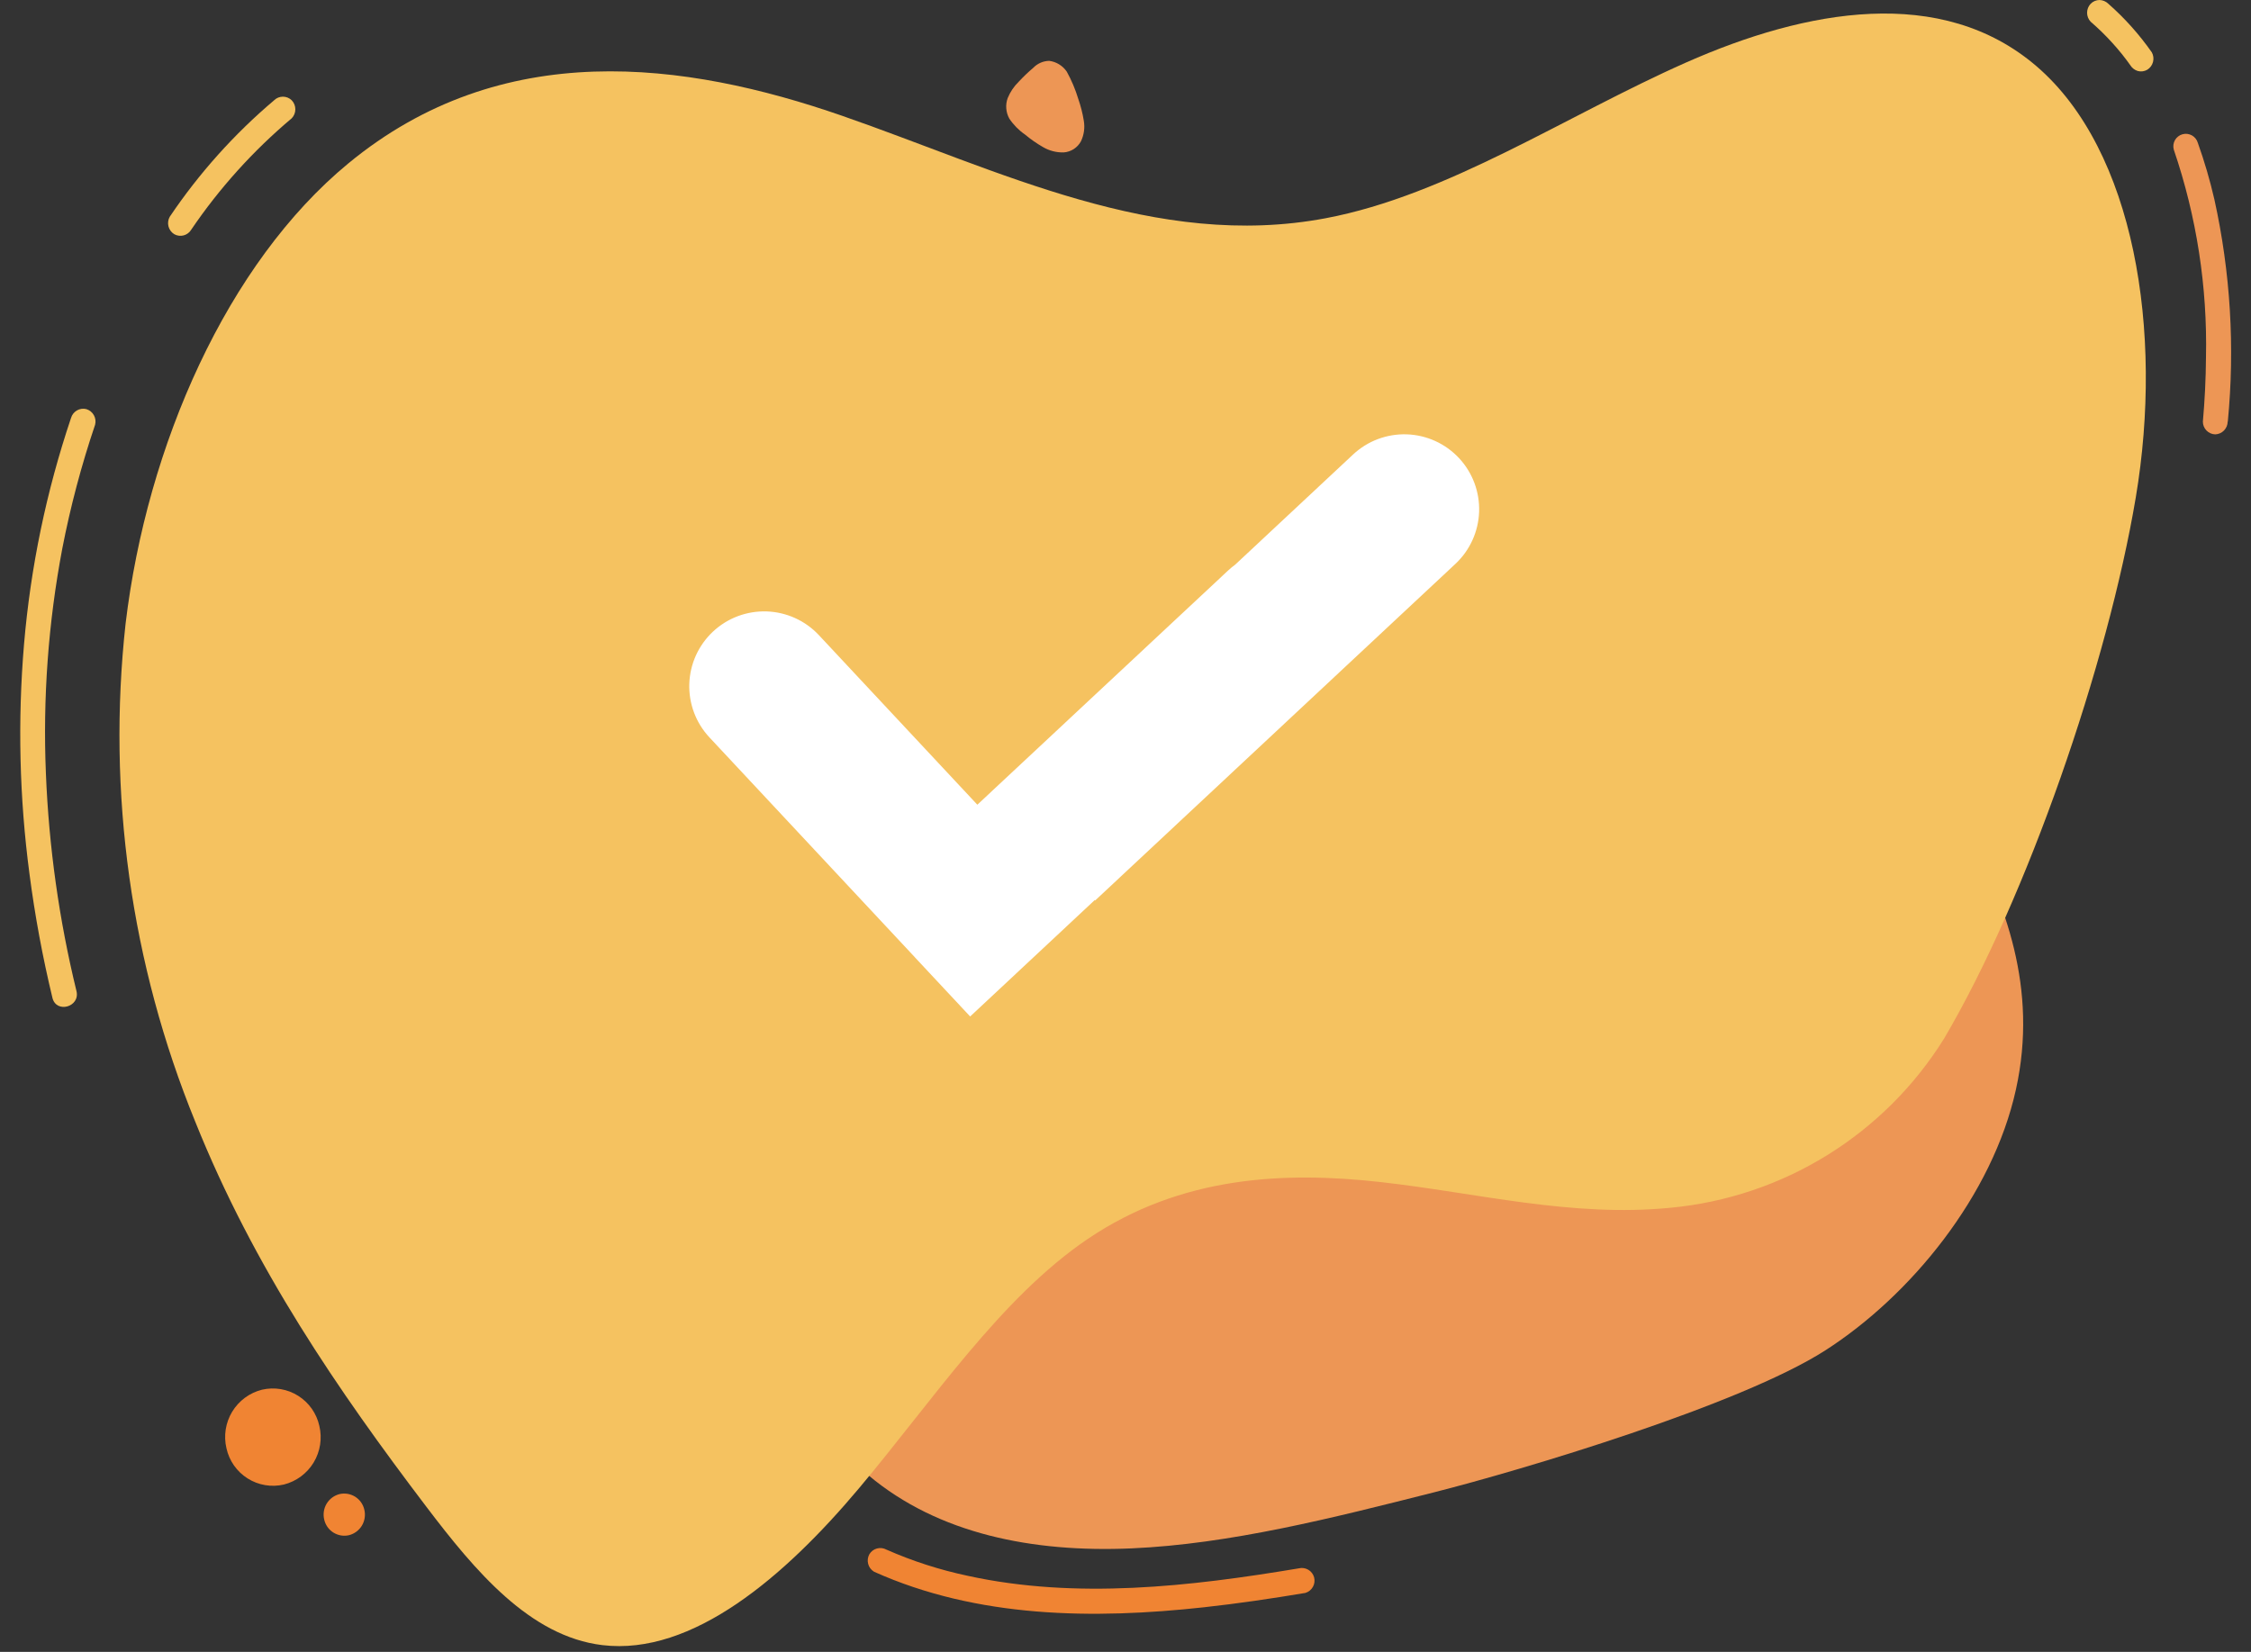
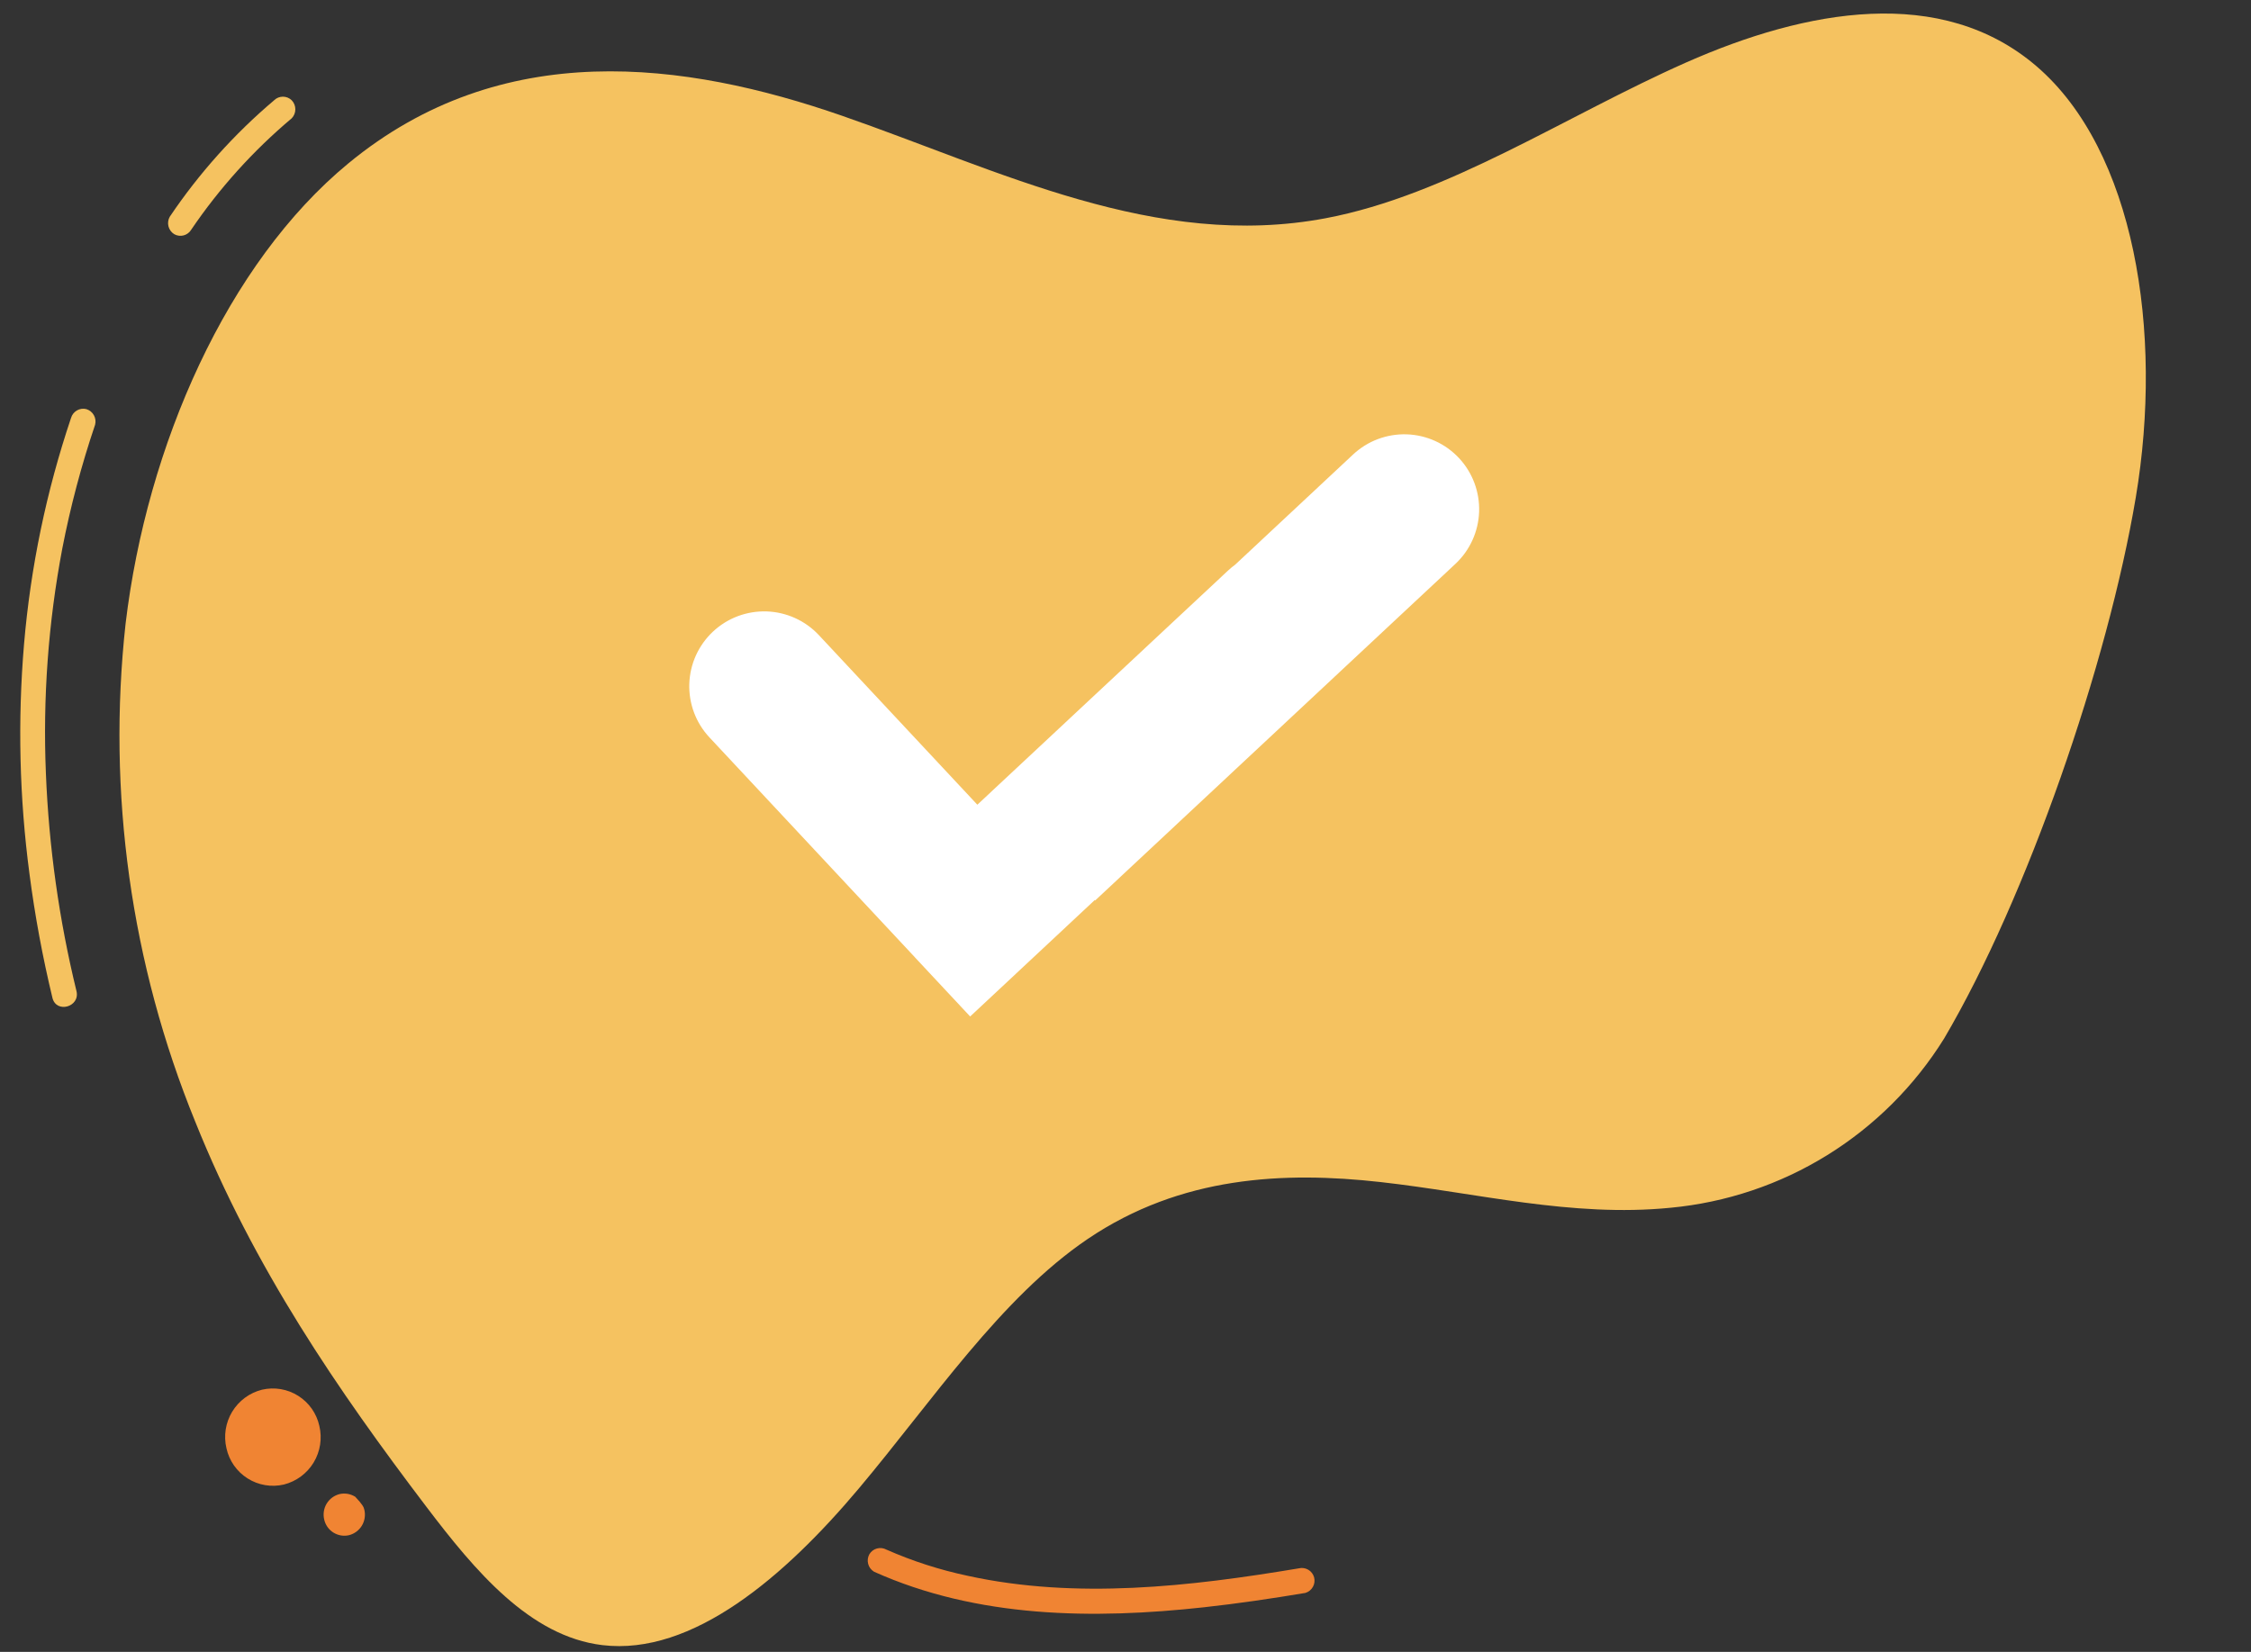
<svg xmlns="http://www.w3.org/2000/svg" width="109" height="80" viewBox="0 0 109 80" fill="none">
  <rect x="0" y="0" width="109" height="80" fill="#333333" stroke="none" />
  <g clip-path="url(#clip0_4_63704)">
-     <path d="M69.471 72.265C73.656 71.205 84.25 68.052 88.386 65.399C92.522 62.746 96.486 57.899 97.618 52.761C98.708 47.815 97.062 43.755 95.305 40.261C93.207 36.073 90.852 32.02 88.252 28.124C85.752 24.381 82.999 20.809 79.309 18.714C77.288 17.573 75.011 16.959 72.69 16.929C70.369 16.899 68.078 17.454 66.028 18.543C61.57 20.77 57.571 25.154 53.756 29.39C49.928 33.431 46.419 37.764 43.263 42.349C40.174 47.079 37.725 52.524 37.199 57.672C36.591 63.624 38.664 68.597 42.05 71.445C45.436 74.293 50.017 75.194 54.779 74.988C59.541 74.782 64.521 73.519 69.471 72.265Z" fill="#ED9655" />
-     <path d="M52.213 4.79C52.075 4.332 51.888 3.89 51.657 3.471C51.56 3.328 51.434 3.207 51.287 3.117C51.14 3.026 50.975 2.968 50.804 2.947C50.514 2.953 50.239 3.073 50.037 3.281C49.786 3.494 49.548 3.722 49.324 3.963C49.096 4.187 48.916 4.455 48.795 4.751C48.736 4.912 48.713 5.084 48.727 5.255C48.74 5.426 48.79 5.592 48.873 5.742C49.075 6.046 49.333 6.308 49.633 6.515C49.908 6.745 50.203 6.95 50.514 7.128C50.817 7.304 51.164 7.392 51.514 7.381C51.687 7.368 51.853 7.311 51.998 7.217C52.143 7.122 52.262 6.993 52.344 6.841C52.491 6.532 52.539 6.185 52.481 5.847C52.423 5.487 52.333 5.134 52.213 4.79Z" fill="#ED9655" />
    <path d="M3.439 20.243C2.244 23.794 1.48 27.474 1.163 31.207C0.851 34.91 0.939 38.636 1.427 42.32C1.69 44.34 2.061 46.345 2.539 48.325C2.725 49.095 3.89 48.769 3.703 47.997C2.861 44.544 2.366 41.016 2.223 37.464C2.07 33.812 2.337 30.155 3.017 26.564C3.411 24.534 3.941 22.532 4.604 20.573C4.646 20.417 4.625 20.25 4.546 20.108C4.468 19.967 4.337 19.861 4.182 19.814C4.026 19.774 3.861 19.797 3.723 19.878C3.584 19.959 3.482 20.09 3.439 20.245V20.243Z" fill="#F5C260" />
    <path d="M13.273 4.857C11.337 6.496 9.637 8.393 8.22 10.497C8.14 10.638 8.118 10.805 8.158 10.963C8.199 11.12 8.298 11.255 8.436 11.341C8.575 11.42 8.74 11.441 8.894 11.4C9.049 11.358 9.181 11.258 9.262 11.12C10.628 9.108 12.265 7.294 14.126 5.729C14.239 5.612 14.301 5.456 14.301 5.293C14.301 5.131 14.239 4.974 14.126 4.857C14.012 4.745 13.859 4.682 13.699 4.682C13.539 4.682 13.386 4.745 13.272 4.857H13.273Z" fill="#F5C260" />
-     <path d="M104.191 2.527C103.586 1.664 102.882 0.877 102.091 0.181C101.976 0.069 101.824 0.005 101.664 0C101.503 0.002 101.35 0.067 101.237 0.181C101.125 0.299 101.063 0.455 101.063 0.617C101.063 0.779 101.125 0.935 101.237 1.053C101.607 1.372 101.957 1.714 102.285 2.076C102.447 2.255 102.604 2.438 102.756 2.627C102.834 2.727 102.908 2.827 102.988 2.927C102.949 2.88 102.925 2.843 102.977 2.913L103.036 2.993L103.153 3.155C103.235 3.29 103.364 3.39 103.514 3.438C103.592 3.459 103.673 3.465 103.753 3.454C103.833 3.443 103.909 3.417 103.979 3.376C104.117 3.29 104.216 3.155 104.256 2.997C104.297 2.84 104.275 2.674 104.196 2.532L104.191 2.527Z" fill="#F5C260" />
-     <path d="M107.877 20.418C108.226 16.818 108.006 13.186 107.226 9.655C107.013 8.729 106.746 7.816 106.426 6.921C106.404 6.844 106.368 6.773 106.319 6.711C106.27 6.648 106.209 6.596 106.139 6.557C106.07 6.519 105.994 6.494 105.915 6.484C105.836 6.475 105.756 6.481 105.68 6.503C105.604 6.524 105.532 6.561 105.47 6.61C105.407 6.659 105.355 6.72 105.316 6.789C105.278 6.859 105.253 6.935 105.243 7.014C105.234 7.093 105.24 7.172 105.262 7.249C106.365 10.485 106.893 13.89 106.82 17.308C106.813 18.347 106.761 19.384 106.67 20.419C106.669 20.58 106.732 20.735 106.844 20.85C106.956 20.965 107.109 21.032 107.27 21.036C107.43 21.03 107.582 20.963 107.694 20.848C107.805 20.733 107.869 20.579 107.87 20.419L107.877 20.418Z" fill="#ED9655" />
    <path d="M42.316 76.115C47.322 78.367 52.947 78.428 58.299 77.84C59.942 77.66 61.579 77.418 63.21 77.145C63.365 77.098 63.496 76.993 63.575 76.851C63.654 76.709 63.674 76.543 63.632 76.386C63.588 76.232 63.486 76.1 63.348 76.02C63.209 75.94 63.044 75.916 62.889 75.955C57.633 76.834 52.12 77.468 46.855 76.315C45.505 76.029 44.188 75.605 42.925 75.048C42.785 74.971 42.621 74.951 42.467 74.992C42.313 75.033 42.181 75.132 42.099 75.269C42.019 75.41 41.997 75.577 42.038 75.735C42.078 75.892 42.178 76.028 42.316 76.113V76.115Z" fill="#F08433" />
    <path d="M15.464 69.058C15.608 69.662 15.508 70.299 15.187 70.83C14.865 71.361 14.347 71.744 13.745 71.896C13.447 71.965 13.139 71.975 12.837 71.924C12.536 71.873 12.247 71.763 11.989 71.599C11.73 71.436 11.507 71.223 11.331 70.973C11.156 70.722 11.031 70.44 10.966 70.141C10.822 69.537 10.922 68.9 11.243 68.369C11.565 67.838 12.083 67.455 12.685 67.303C12.983 67.234 13.291 67.224 13.593 67.275C13.895 67.326 14.183 67.436 14.441 67.6C14.7 67.763 14.923 67.976 15.099 68.226C15.274 68.477 15.399 68.759 15.464 69.058Z" fill="#F08433" />
-     <path d="M17.643 73.119C17.705 73.381 17.662 73.657 17.523 73.887C17.383 74.117 17.159 74.283 16.898 74.349C16.769 74.379 16.636 74.382 16.506 74.36C16.375 74.337 16.251 74.289 16.139 74.219C16.028 74.148 15.931 74.056 15.856 73.948C15.78 73.839 15.726 73.717 15.698 73.588C15.636 73.326 15.679 73.05 15.818 72.82C15.958 72.59 16.182 72.424 16.443 72.358C16.572 72.329 16.705 72.325 16.835 72.347C16.966 72.37 17.09 72.418 17.202 72.488C17.313 72.559 17.41 72.651 17.485 72.759C17.561 72.868 17.615 72.99 17.643 73.119Z" fill="#F08433" />
+     <path d="M17.643 73.119C17.705 73.381 17.662 73.657 17.523 73.887C17.383 74.117 17.159 74.283 16.898 74.349C16.769 74.379 16.636 74.382 16.506 74.36C16.375 74.337 16.251 74.289 16.139 74.219C16.028 74.148 15.931 74.056 15.856 73.948C15.78 73.839 15.726 73.717 15.698 73.588C15.636 73.326 15.679 73.05 15.818 72.82C15.958 72.59 16.182 72.424 16.443 72.358C16.572 72.329 16.705 72.325 16.835 72.347C16.966 72.37 17.09 72.418 17.202 72.488C17.561 72.868 17.615 72.99 17.643 73.119Z" fill="#F08433" />
    <path d="M94.139 50.296C98.15 43.488 102.067 32.151 103.42 24.096C104.773 16.041 103.353 7.282 98.62 3.213C94.014 -0.745 87.461 0.452 81.643 3.028C75.825 5.604 70.12 9.447 64.203 10.567C55.96 12.127 48.387 8.248 40.777 5.607C33.167 2.966 24.309 1.776 16.865 7.915C10.998 12.754 7.114 21.567 6.082 30.197C5.179 38.395 6.339 46.689 9.455 54.325C12.303 61.425 16.387 67.362 20.639 72.963C23.006 76.082 25.656 79.251 29.17 79.673C33.528 80.197 38.003 76.351 41.584 72.09C45.165 67.829 48.453 62.858 52.669 60.004C57.177 56.952 62.184 56.725 66.851 57.247C71.518 57.769 76.103 58.966 80.885 58.492C83.577 58.24 86.174 57.37 88.473 55.948C90.772 54.526 92.711 52.592 94.139 50.296Z" fill="#F5C260" />
    <path fill-rule="evenodd" clip-rule="evenodd" d="M44.3 46.359L34.353 35.712C33.696 35.009 33.346 34.074 33.378 33.113C33.411 32.152 33.824 31.243 34.527 30.586C35.23 29.929 36.165 29.579 37.126 29.611C38.087 29.644 38.996 30.057 39.653 30.76L47.326 38.972L59.47 27.628C59.578 27.527 59.692 27.433 59.811 27.346L65.522 22.01C66.225 21.353 67.16 21.003 68.121 21.035C69.082 21.068 69.991 21.481 70.648 22.184C71.305 22.887 71.655 23.822 71.623 24.783C71.59 25.744 71.177 26.653 70.474 27.31L53.03 43.61L53.011 43.59L46.978 49.228L44.3 46.362V46.359Z" fill="white" />
  </g>
  <defs>
    <clipPath id="clip0_4_63704">
      <rect width="107.051" height="79.72" fill="white" transform="translate(0.98)" />
    </clipPath>
  </defs>
</svg>